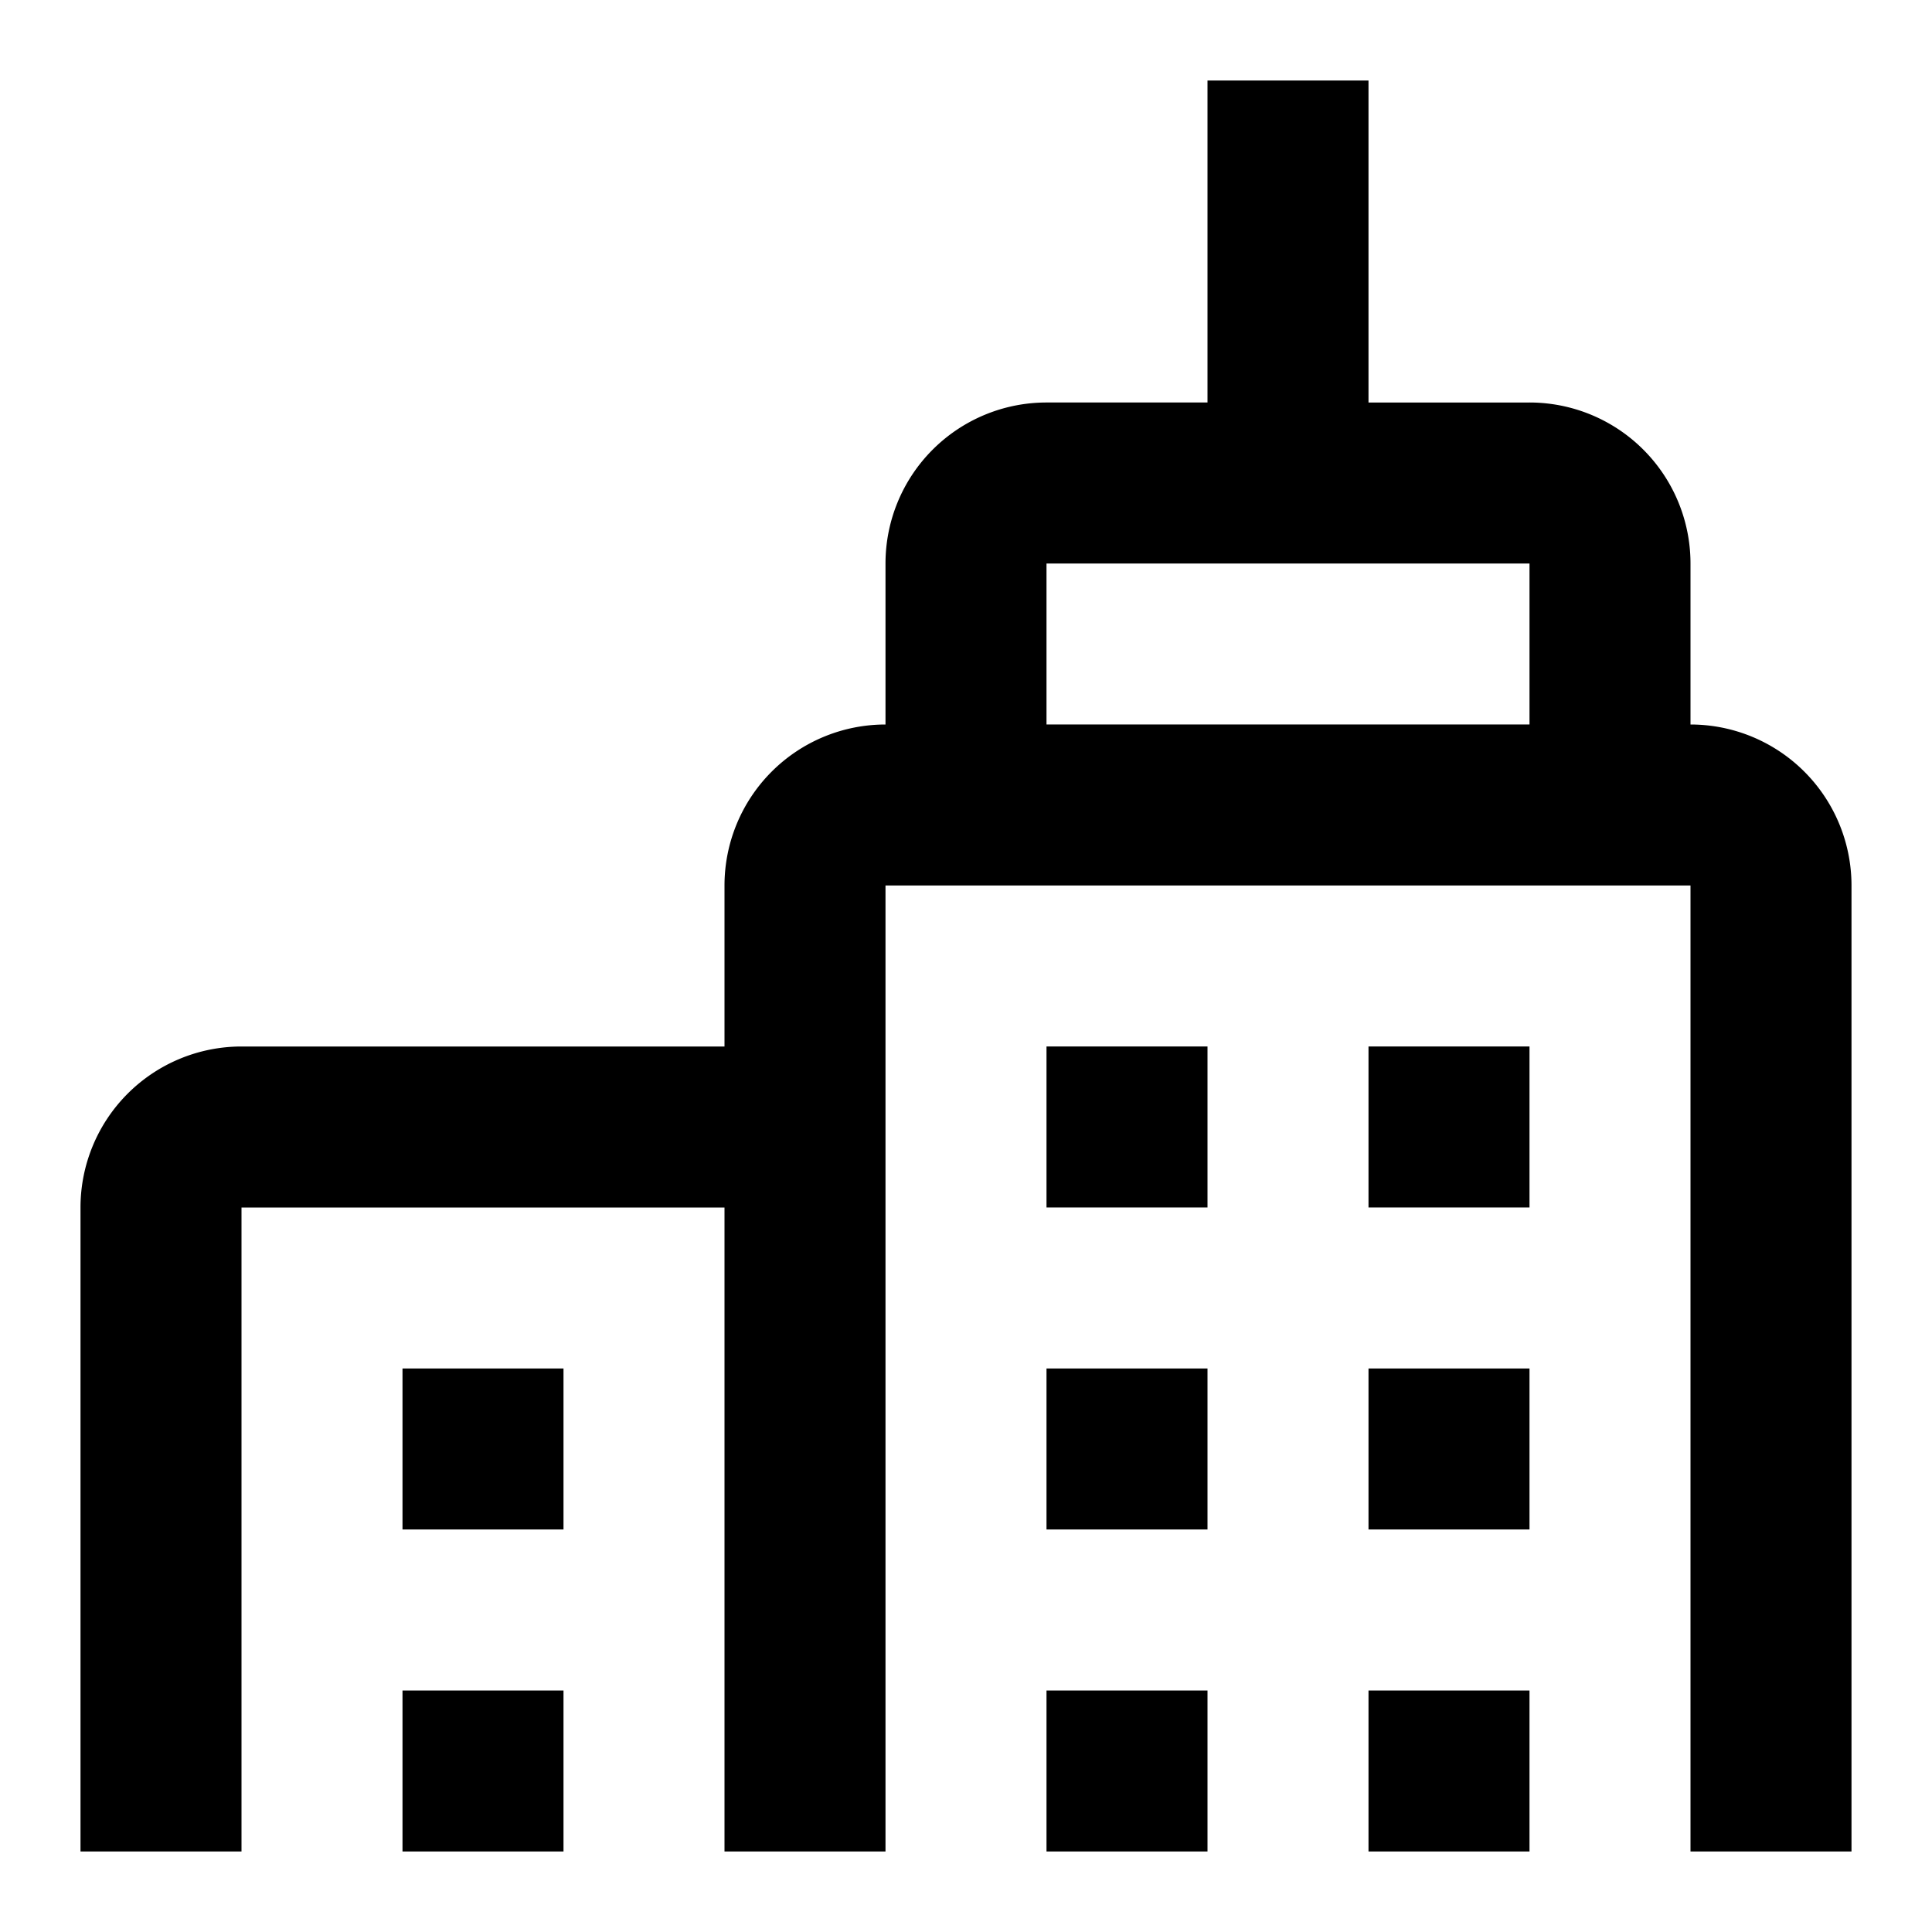
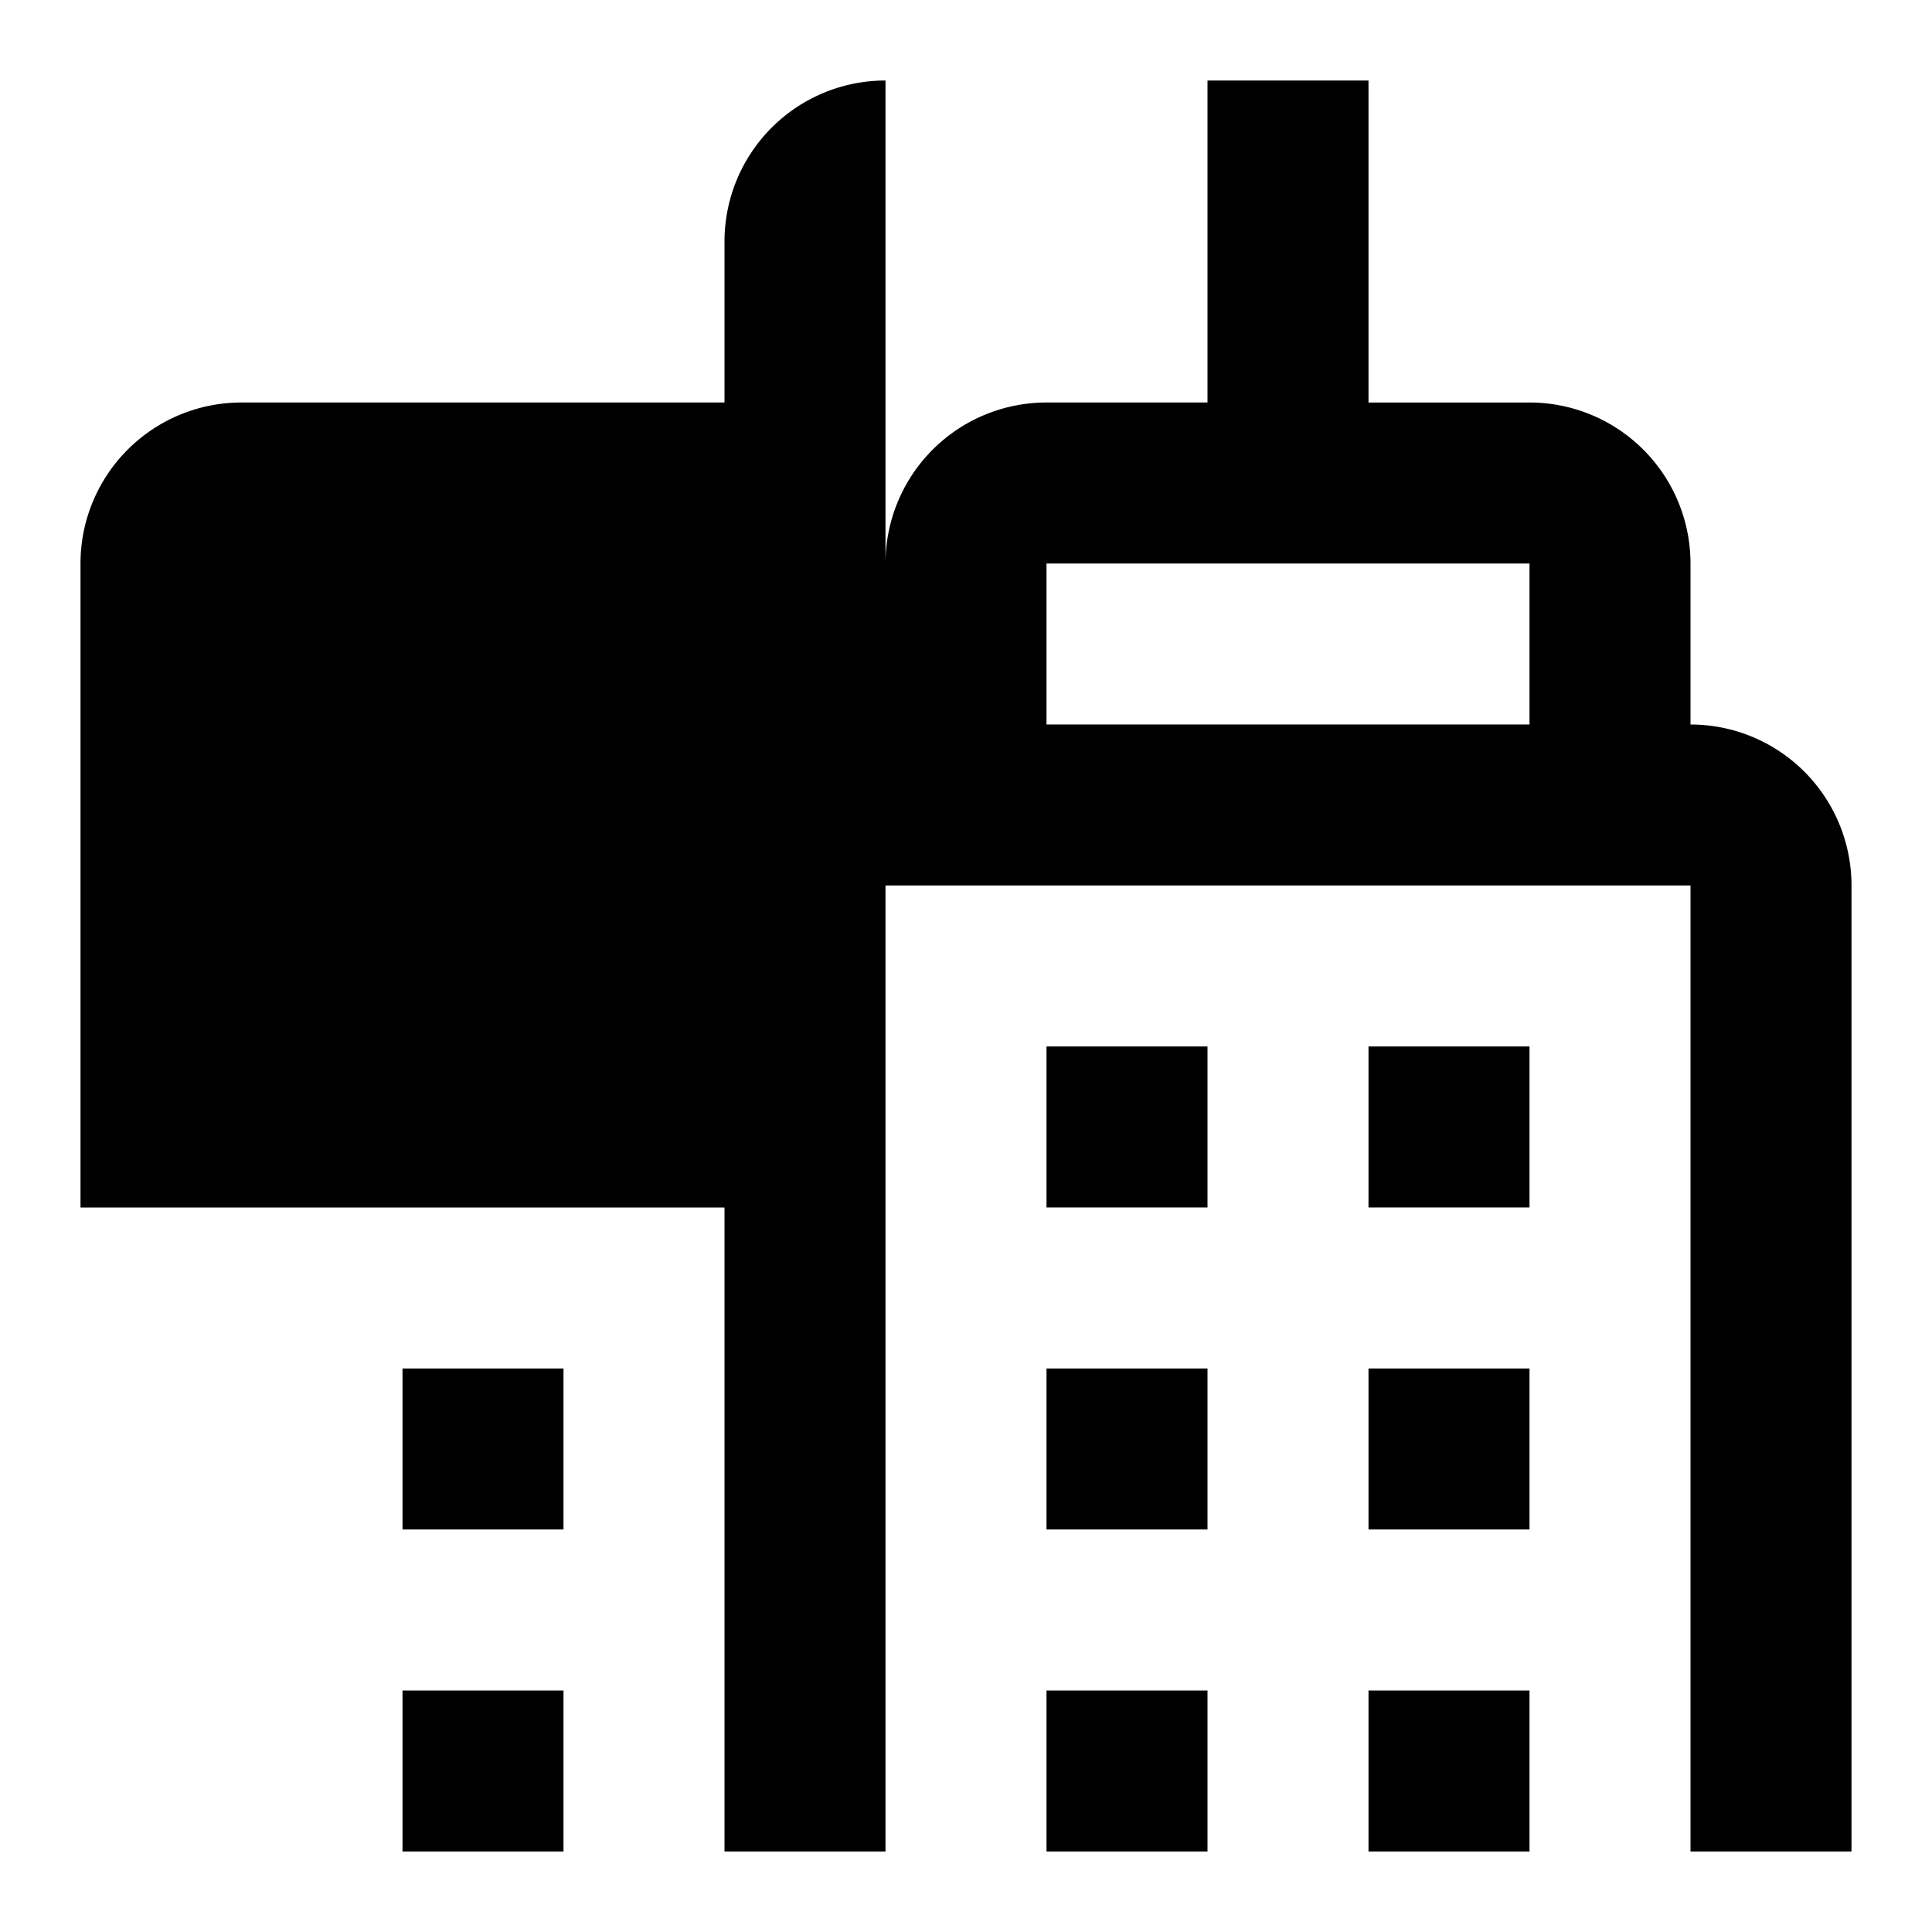
<svg xmlns="http://www.w3.org/2000/svg" width="800" height="800" viewBox="0 0 24 24">
-   <path fill="currentColor" d="M15 23h-2v-2h2zm4-2h-2v2h2zm-4-4h-2v2h2zm-8 4H5v2h2zm0-4H5v2h2zm12 0h-2v2h2zm-4-4h-2v2h2zm4 0h-2v2h2zm2-4a2 2 0 0 1 2 2v12h-2V11H11v12H9v-8H3v8H1v-8a2 2 0 0 1 2-2h6v-2a2 2 0 0 1 2-2V7a2 2 0 0 1 2-2h2V1h2v4h2a2 2 0 0 1 2 2zm-2 0V7h-6v2z" />
+   <path fill="currentColor" d="M15 23h-2v-2h2zm4-2h-2v2h2zm-4-4h-2v2h2zm-8 4H5v2h2zm0-4H5v2h2zm12 0h-2v2h2zm-4-4h-2v2h2zm4 0h-2v2h2zm2-4a2 2 0 0 1 2 2v12h-2V11H11v12H9v-8H3H1v-8a2 2 0 0 1 2-2h6v-2a2 2 0 0 1 2-2V7a2 2 0 0 1 2-2h2V1h2v4h2a2 2 0 0 1 2 2zm-2 0V7h-6v2z" />
</svg>